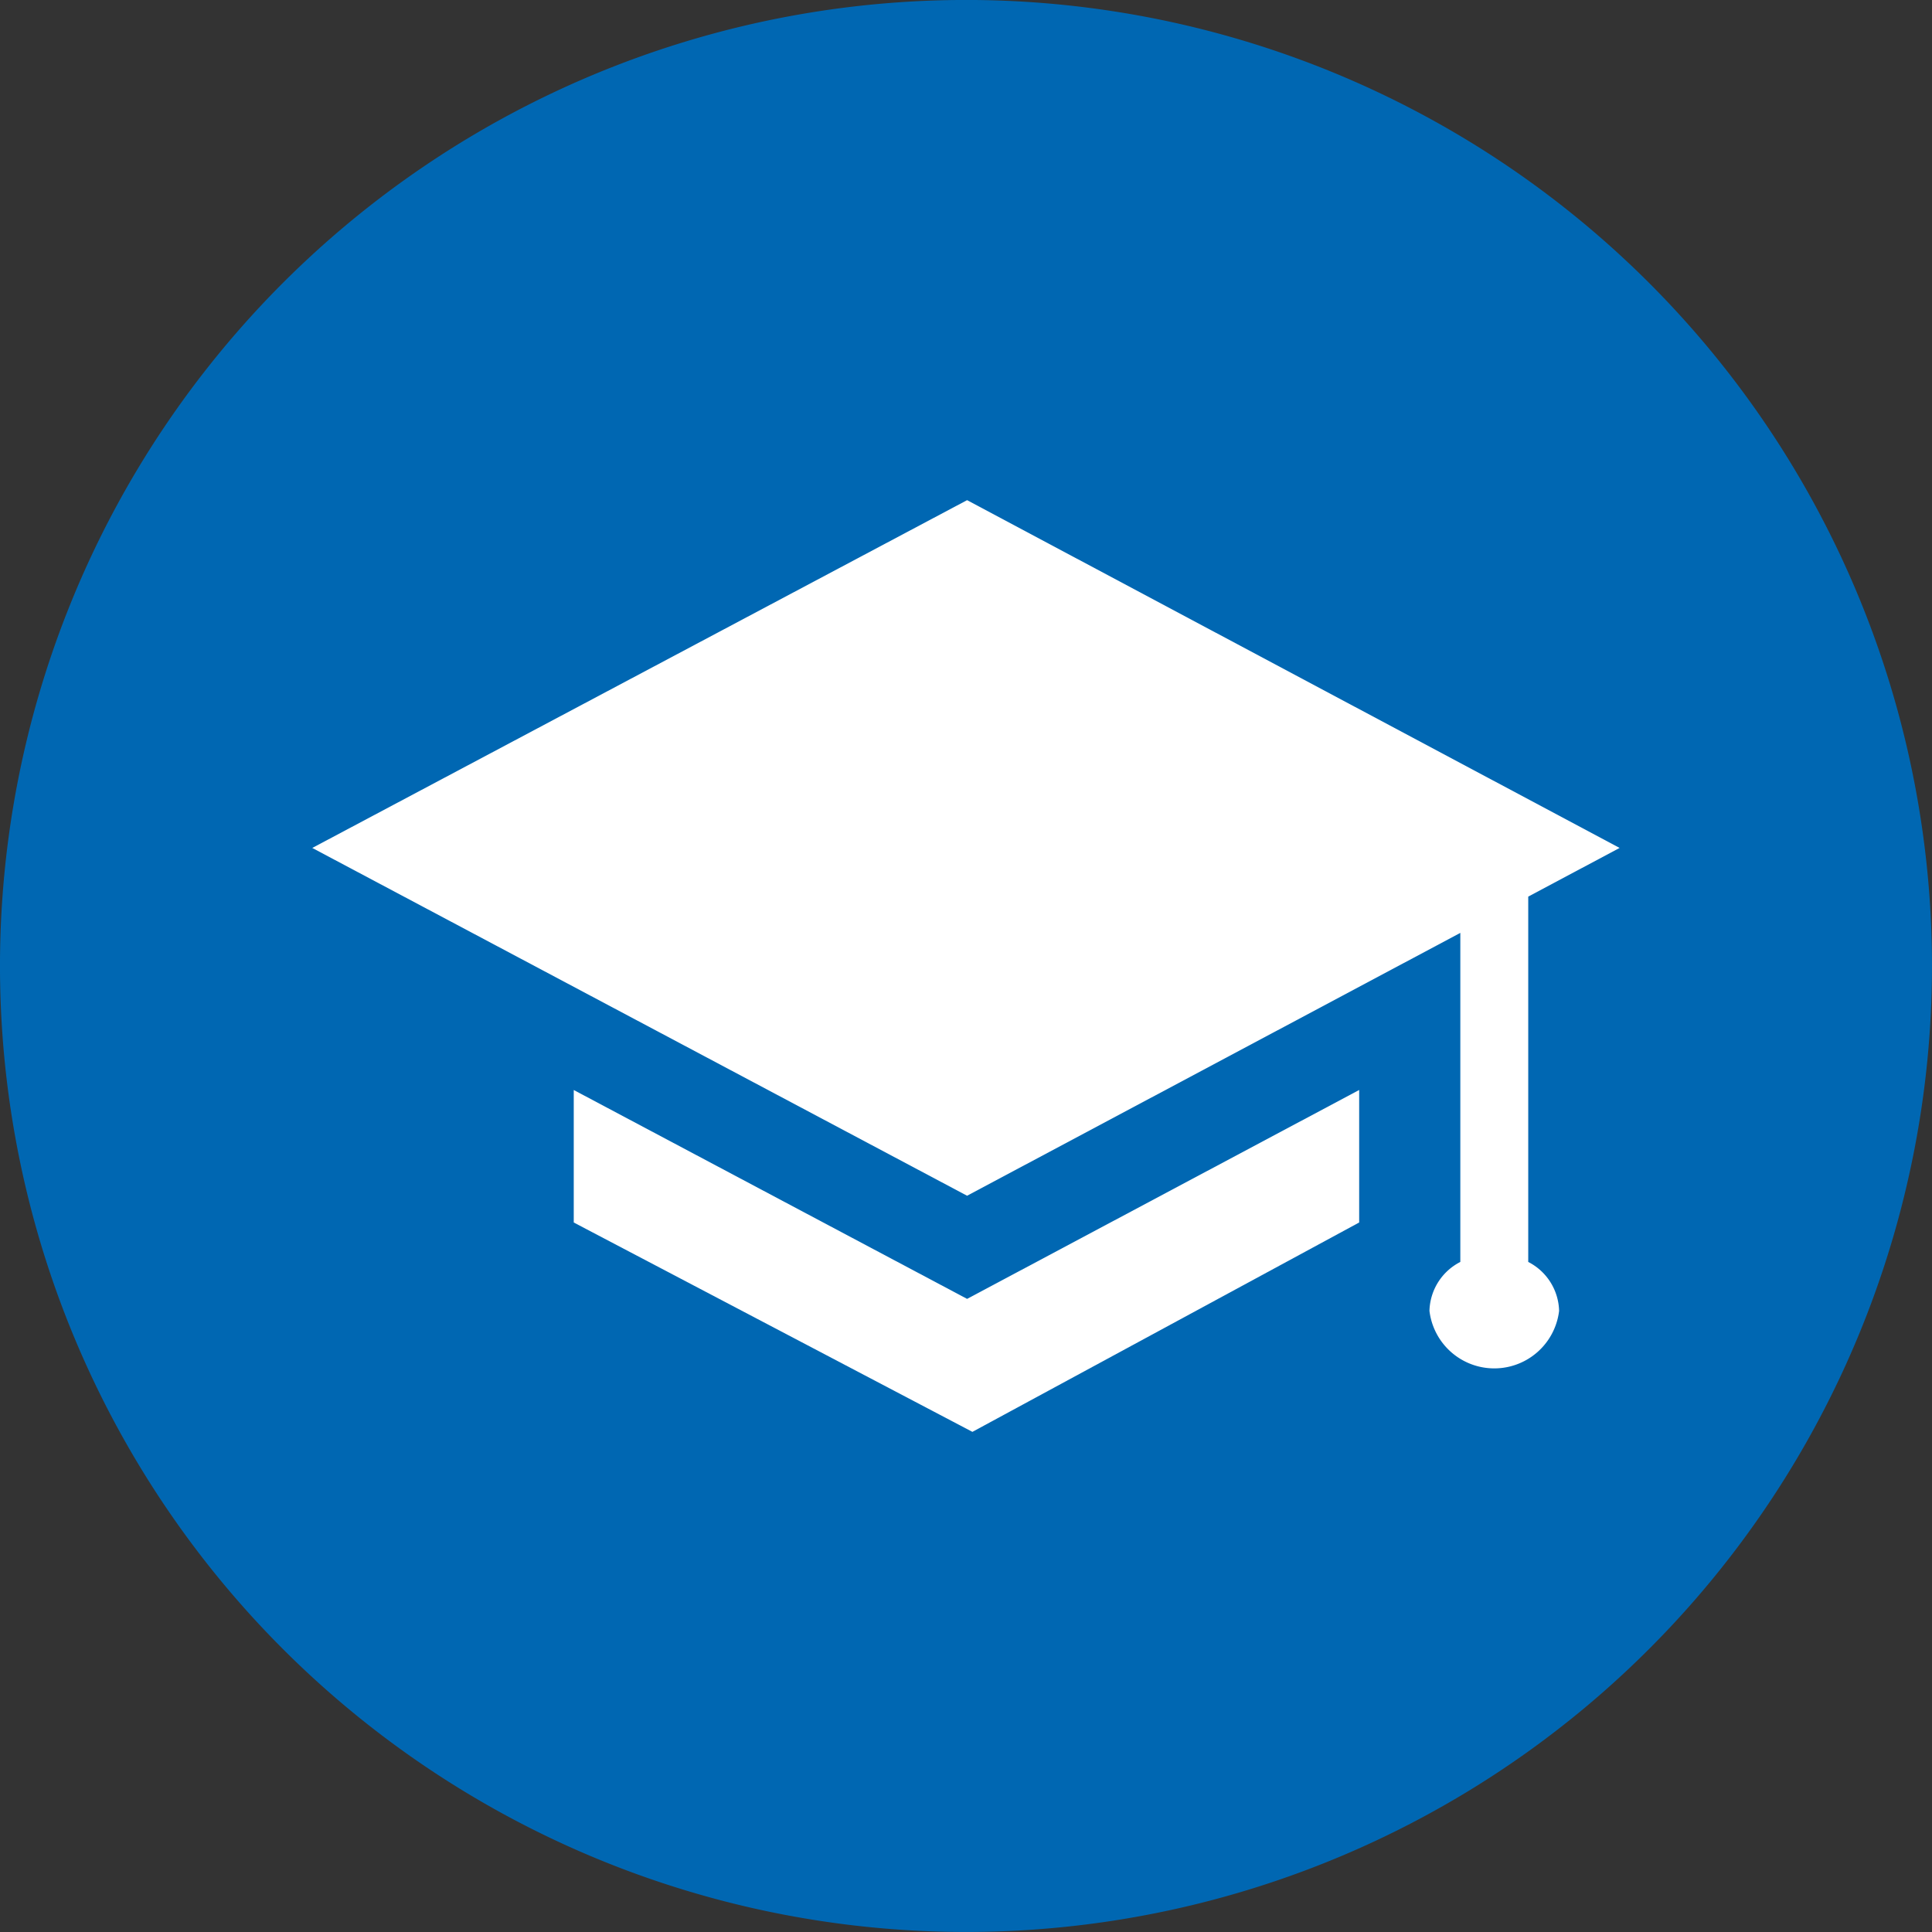
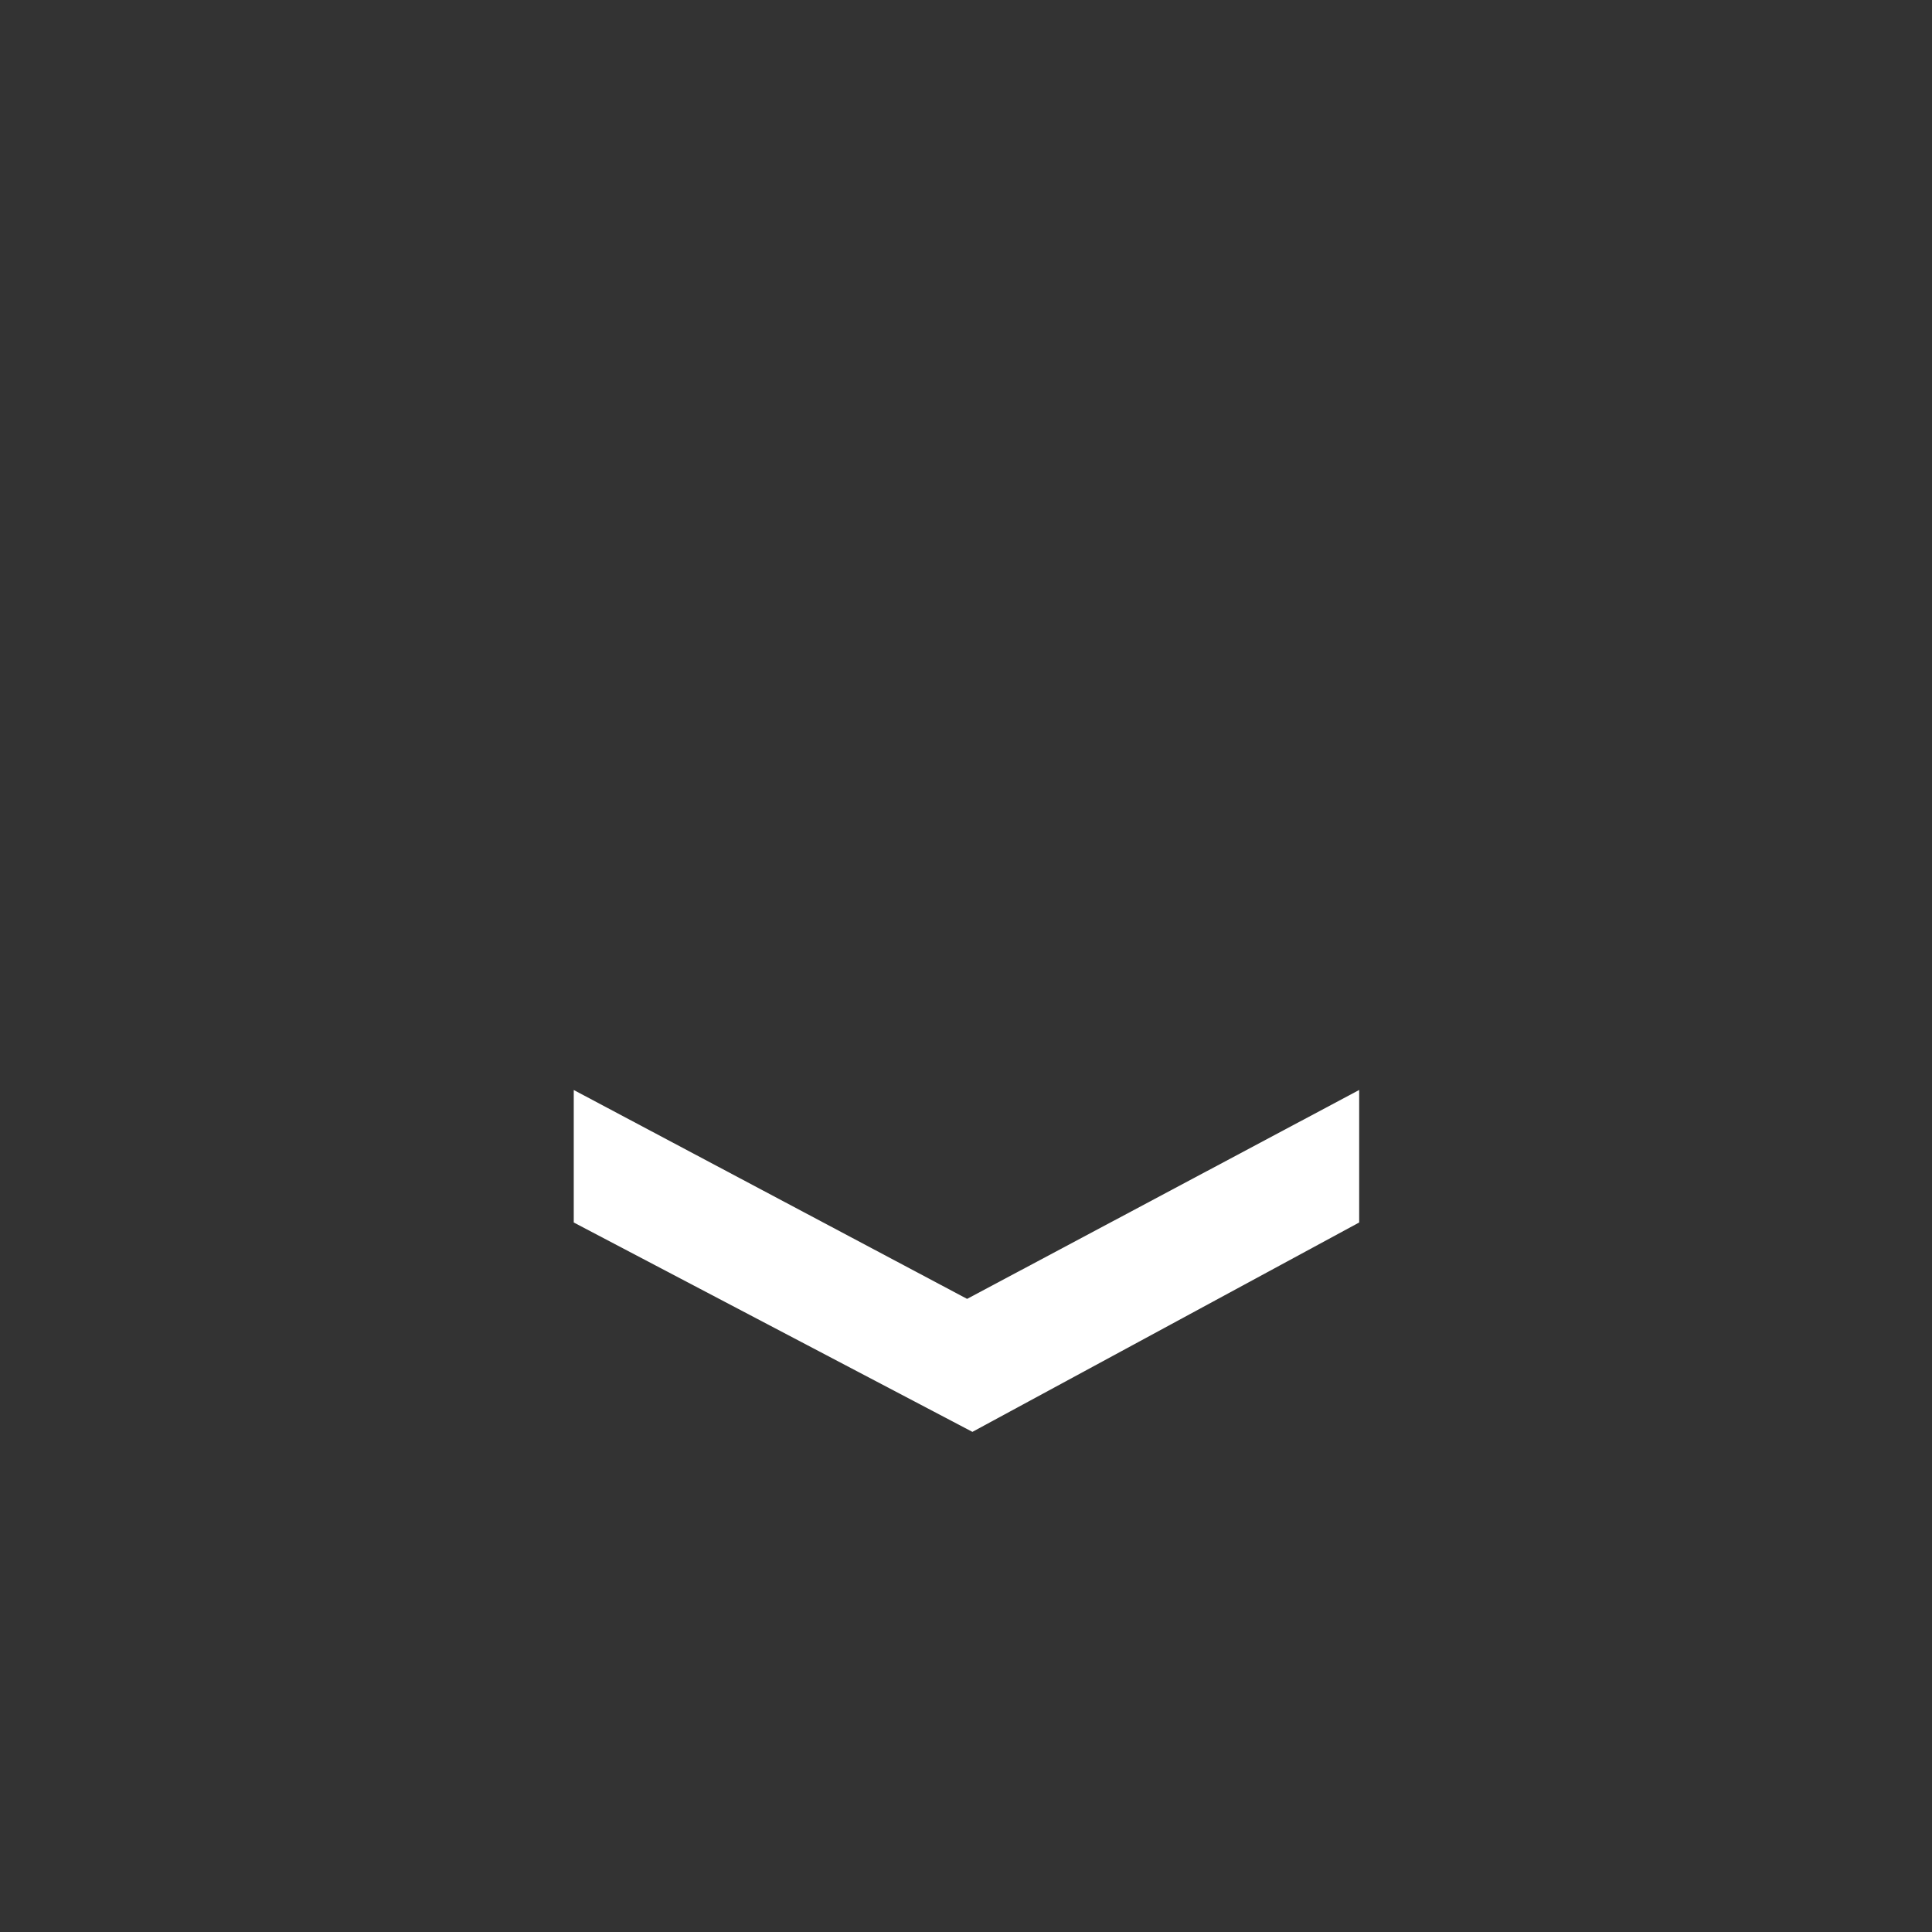
<svg xmlns="http://www.w3.org/2000/svg" width="81.388" height="81.389" viewBox="0 0 81.388 81.389">
  <rect x="0" y="0" width="81.388" height="81.389" fill="#333333" stroke="none" />
  <g id="Grupo_9112" data-name="Grupo 9112" transform="translate(-36.916 0)">
    <g id="Grupo_9114" data-name="Grupo 9114" transform="translate(0 0)">
-       <path id="Trazado_15099" data-name="Trazado 15099" d="M71.136,0A40.694,40.694,0,1,0,112.172,40.35,40.693,40.693,0,0,0,71.136,0" transform="translate(6.13 0)" fill="#0067b2" />
      <path id="Trazado_15124" data-name="Trazado 15124" d="M52.413,40.056v5.581l16.794,8.82L85.5,45.637V40.055l-16.517,8.8Z" transform="translate(8.673 5.862)" fill="#fff" />
-       <path id="Trazado_15125" data-name="Trazado 15125" d="M91.59,37.563V51.425a2.379,2.379,0,0,0-1.3,2.061,2.75,2.75,0,0,0,5.461,0,2.379,2.379,0,0,0-1.3-2.061V36.035l3.849-2.051L70.812,19.334,43.227,33.985,70.812,48.636Z" transform="translate(6.844 1.736)" fill="#fff" />
    </g>
  </g>
</svg>